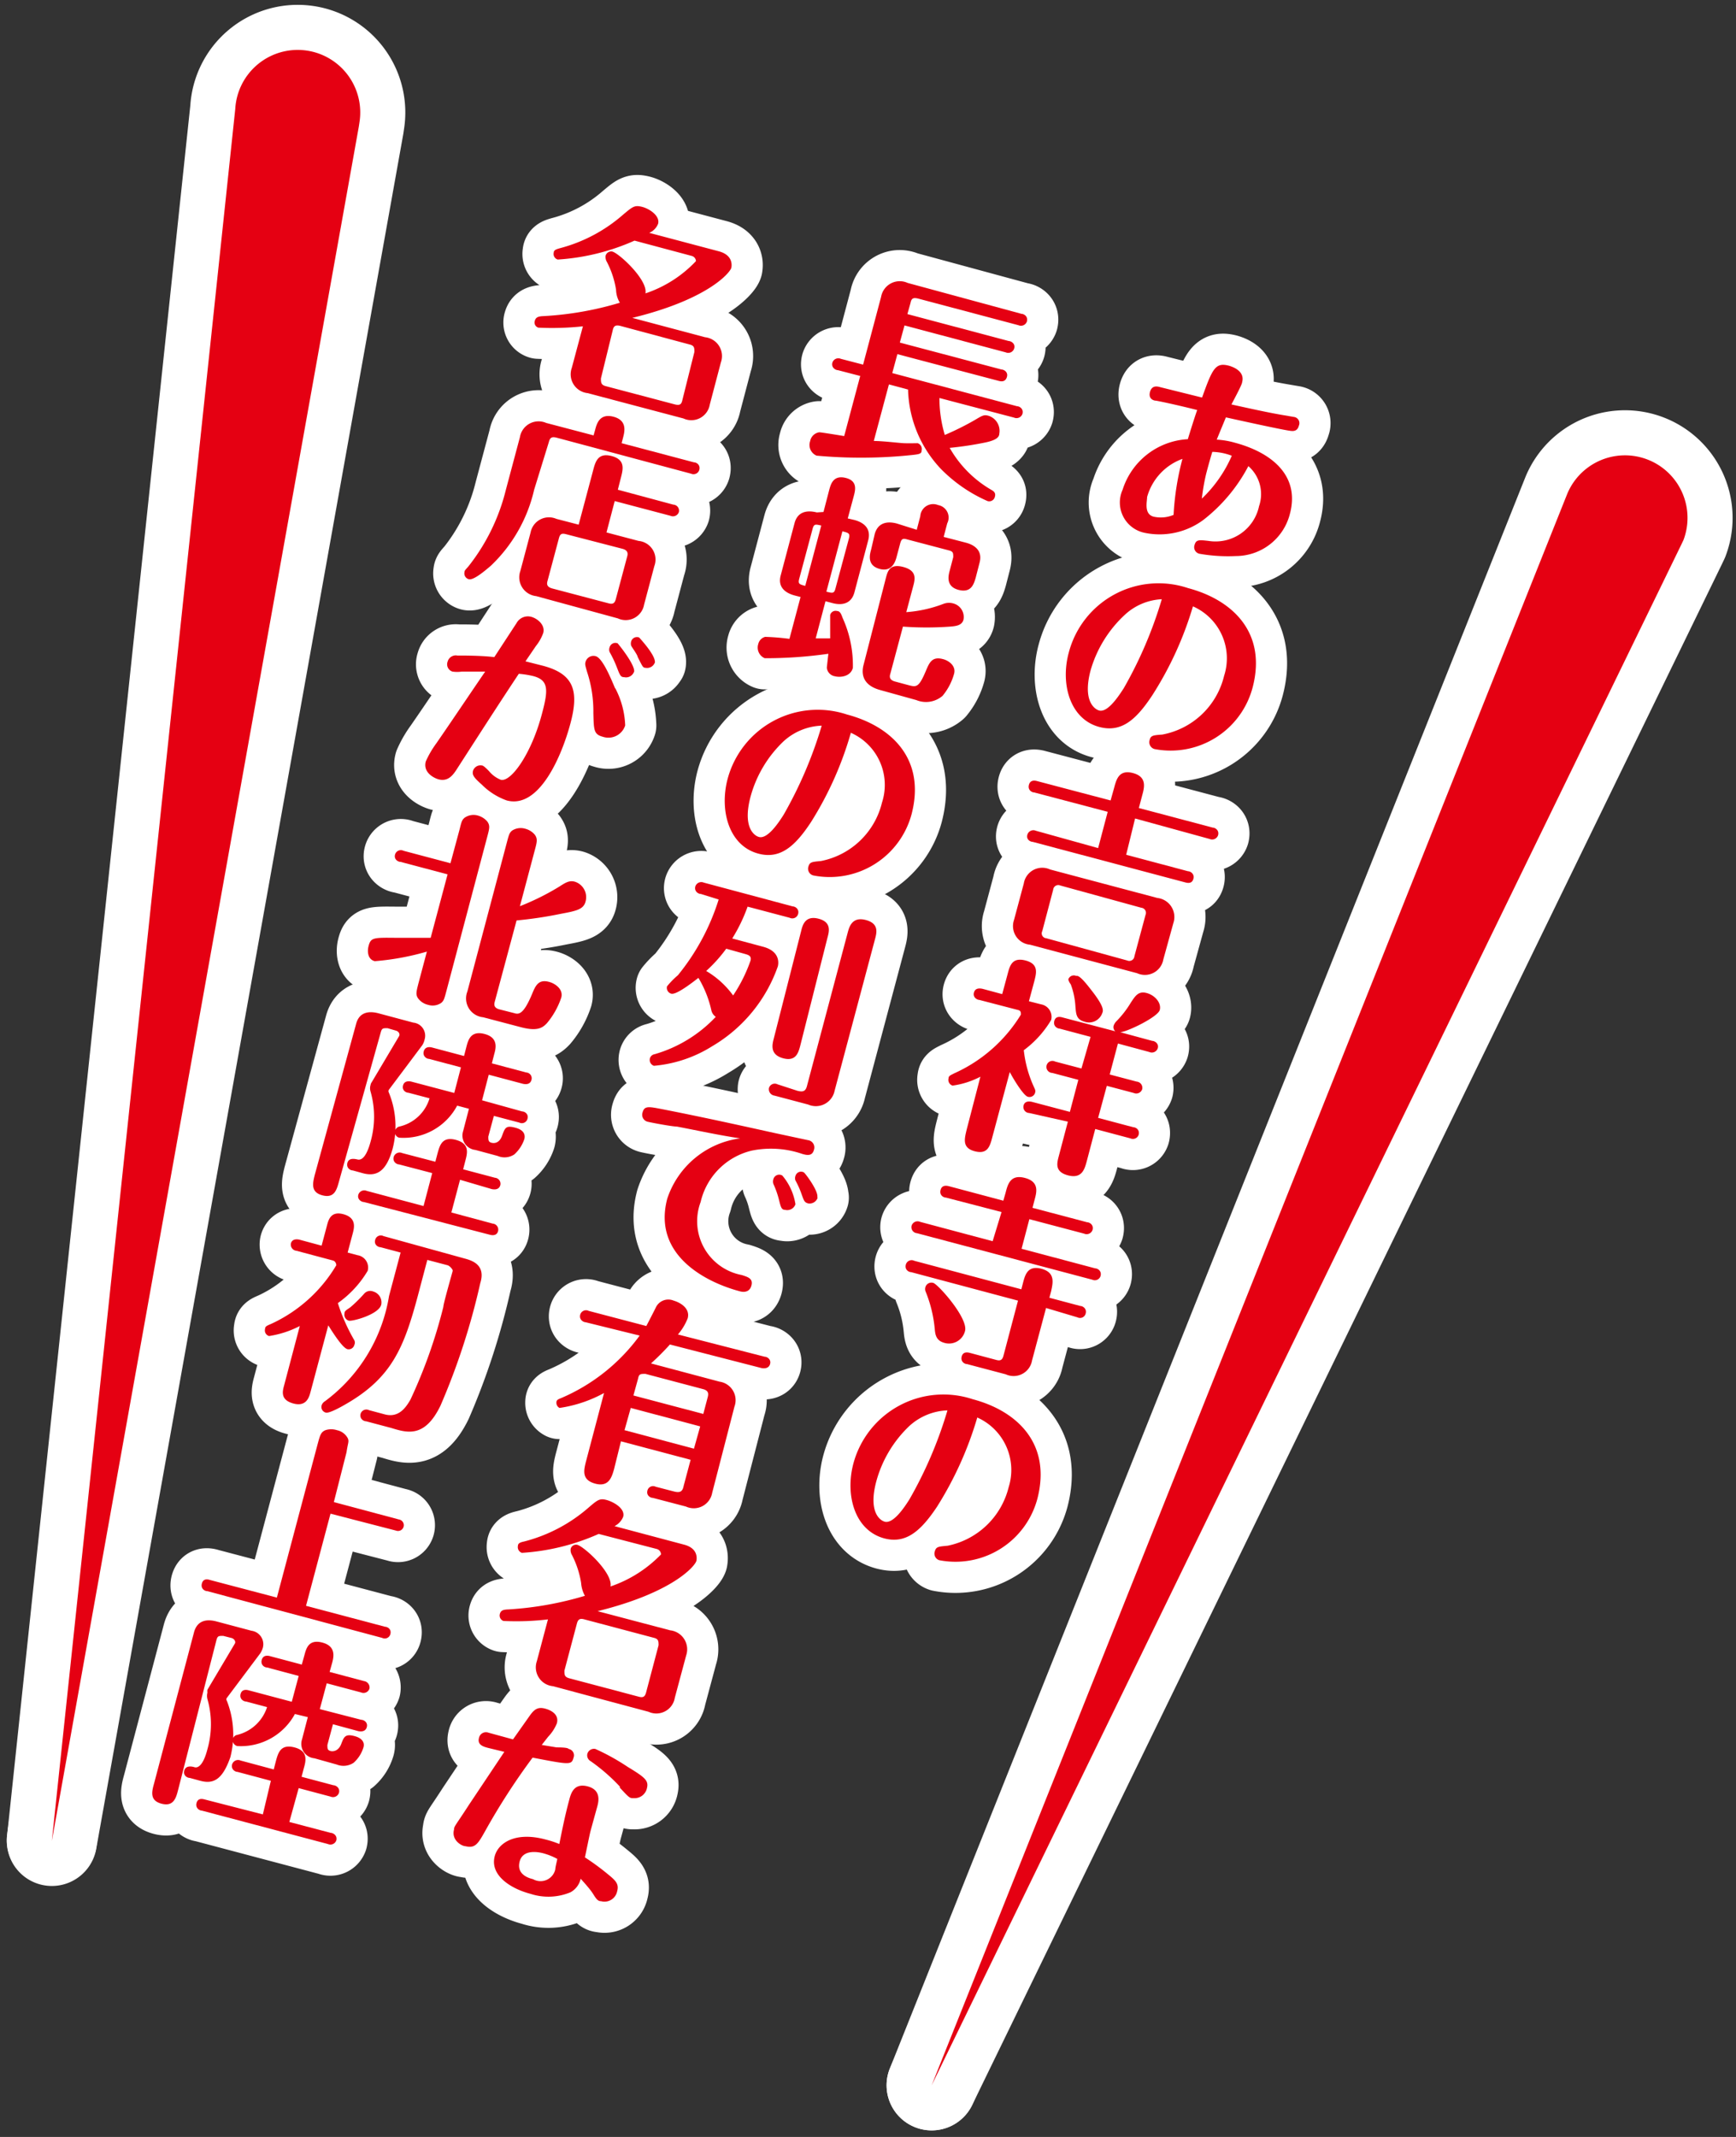
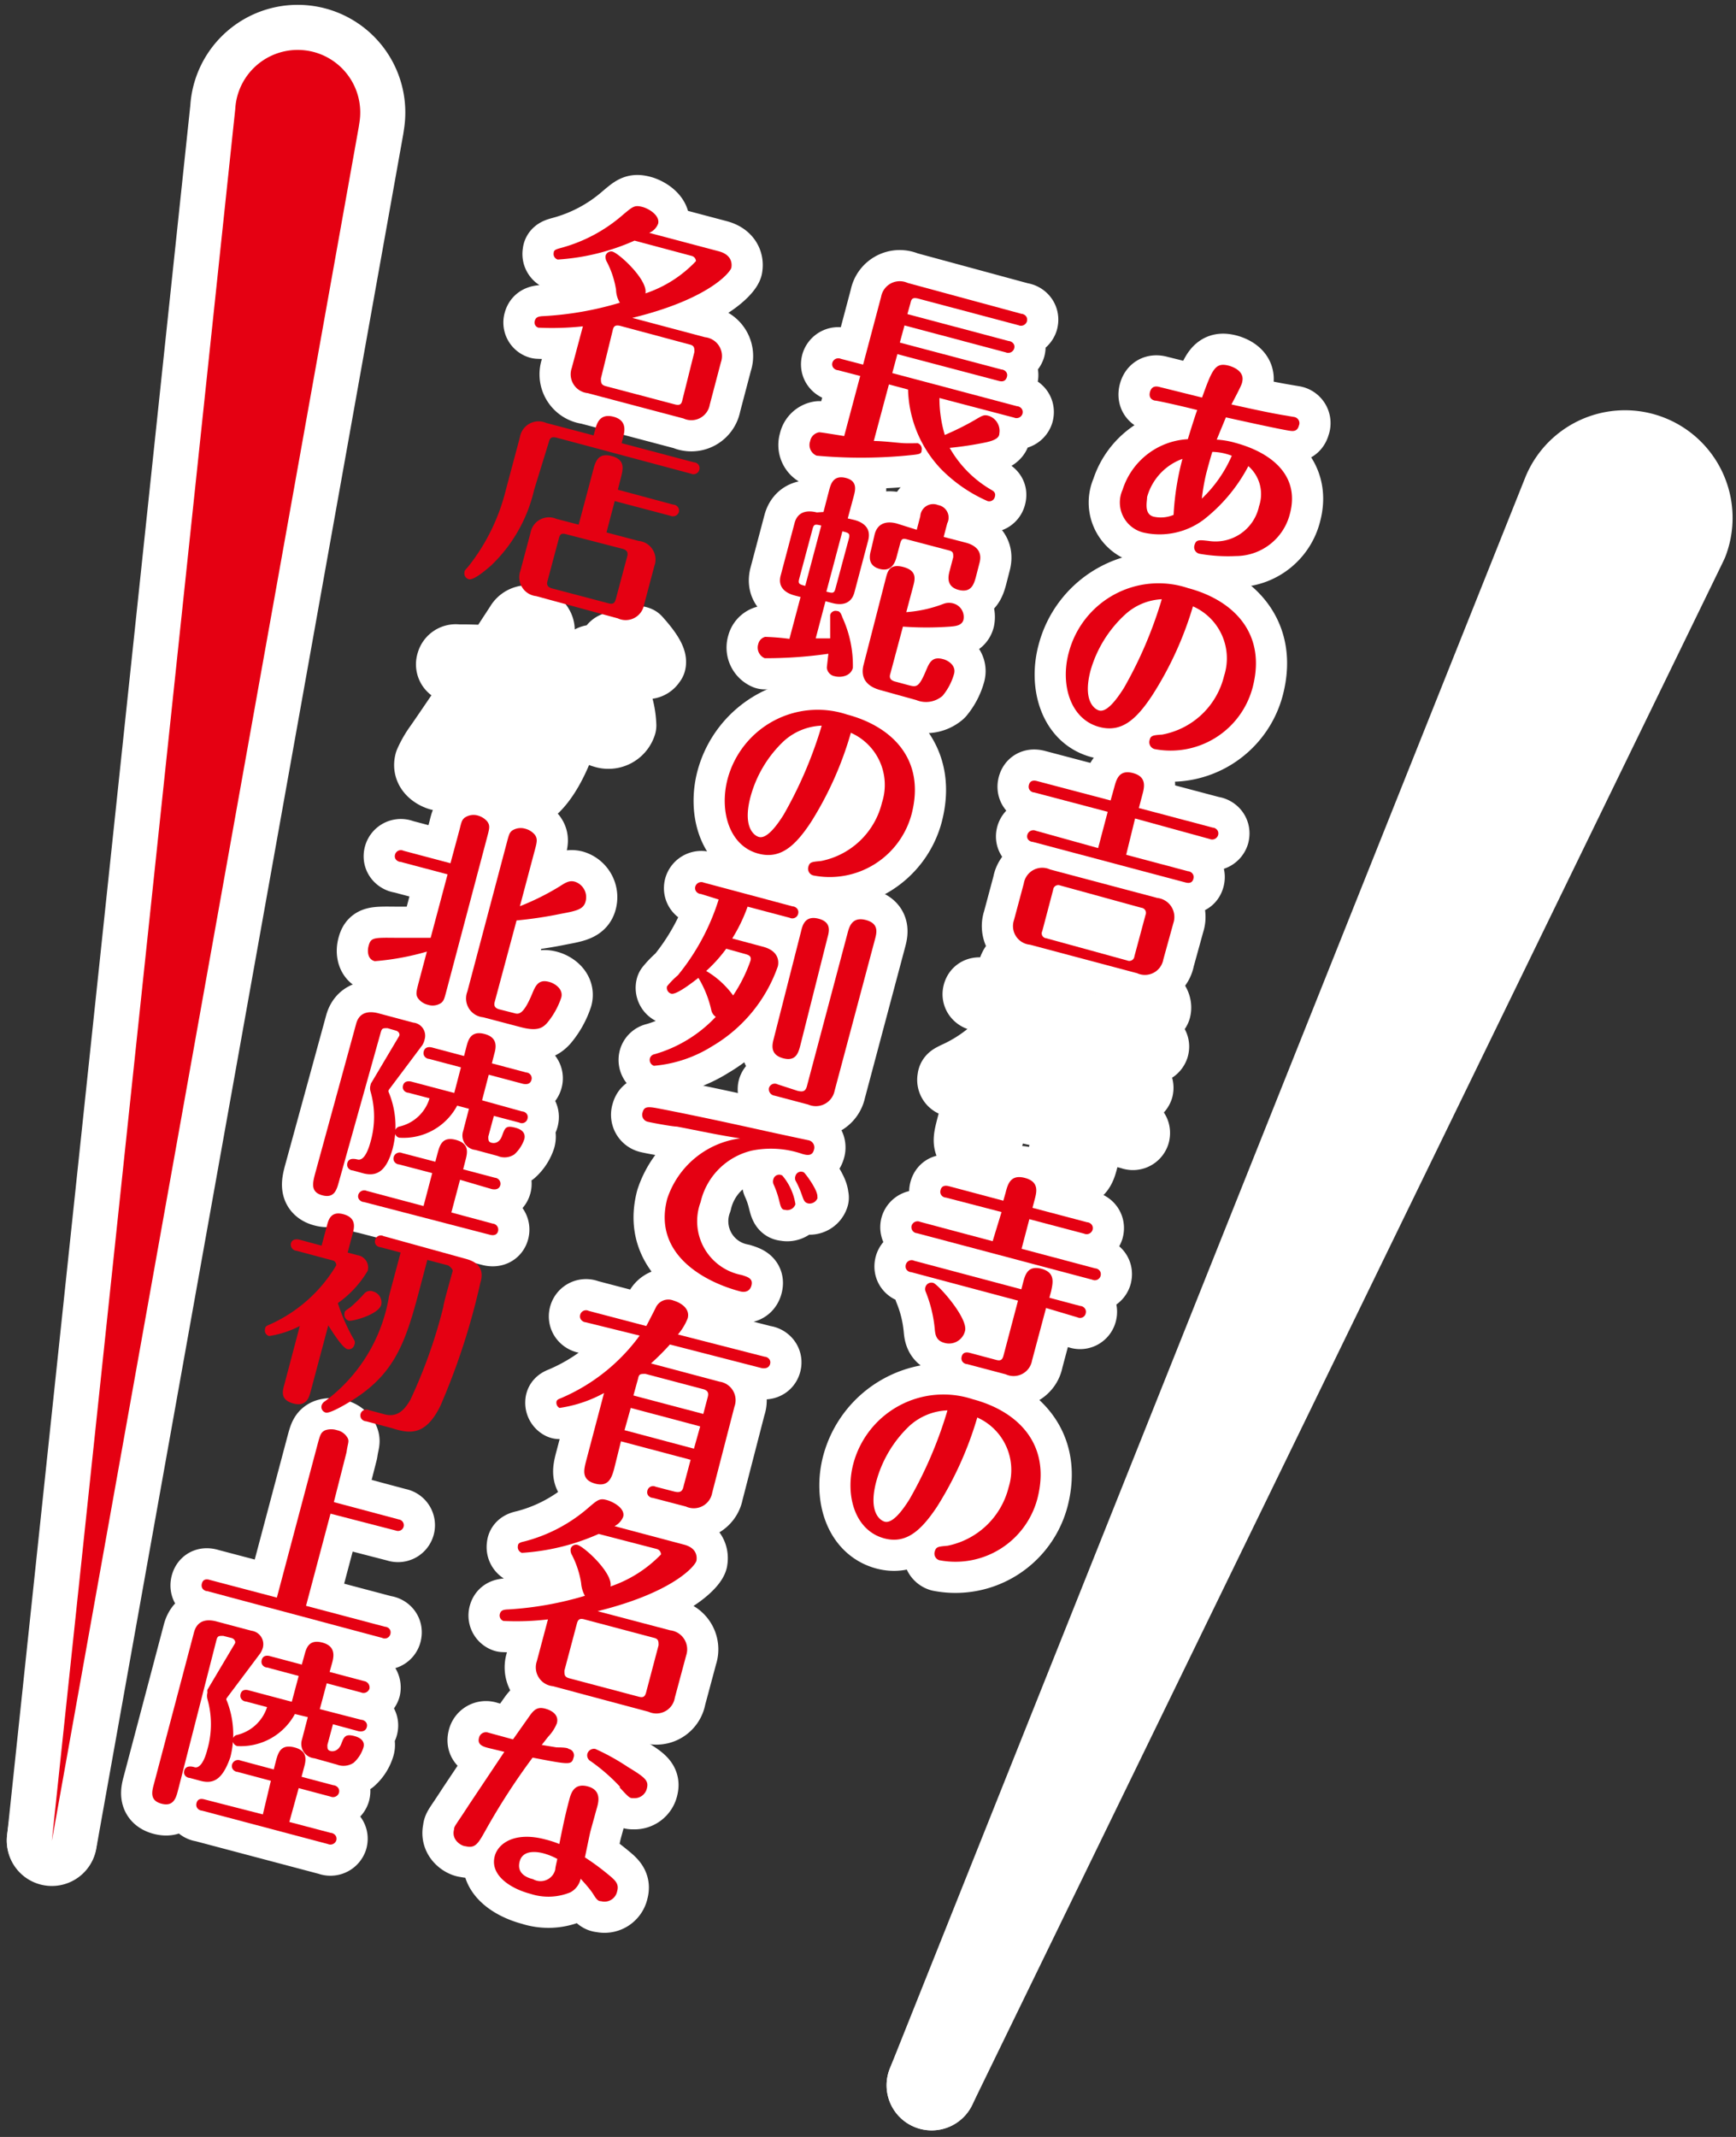
<svg xmlns="http://www.w3.org/2000/svg" id="レイヤー_1" data-name="レイヤー 1" viewBox="0 0 78 96">
  <rect x="0" y="0" width="78" height="96" fill="#333333" stroke="none" />
  <defs>
    <style>.cls-1,.cls-4{fill:none;stroke:#fff;stroke-linecap:round;stroke-linejoin:round;}.cls-1{stroke-width:2.8px;}.cls-2{fill:#e50012;}.cls-3{fill:#231815;}.cls-4{stroke-width:4.05px;}</style>
  </defs>
  <path class="cls-1" d="M51.94,18c-.12,0-.35-.09-.27-.39s.31-.26.45-.22l1.89.47c.47-1.31.6-1.59,1.21-1.43.21.06.72.26.59.74,0,.11-.39.82-.48,1,1,.22,1.68.37,2.33.48l.47.08a.28.28,0,0,1,.23.39c-.07.28-.28.25-.42.23-.42-.06-2.32-.48-2.86-.6-.1.25-.25.6-.41,1a3.79,3.79,0,0,1,.82.14c1.64.44,2.92,1.47,2.47,3.18a2.51,2.51,0,0,1-2.43,1.91,7.37,7.37,0,0,1-1.62-.1.3.3,0,0,1-.24-.39c.07-.25.19-.24.63-.19a2,2,0,0,0,2.27-1.56,1.67,1.67,0,0,0-.48-1.8,7.44,7.44,0,0,1-2,2.4,3.3,3.3,0,0,1-2.69.59A1.39,1.39,0,0,1,50.44,22a3.26,3.26,0,0,1,2.93-2.27c.1-.33.31-1,.42-1.31C53.28,18.29,52.43,18.09,51.94,18Zm1.2,2.61a2.55,2.55,0,0,0-1.6,1.72c0,.21-.15.76.29.88a1.47,1.47,0,0,0,.9-.08A12.24,12.24,0,0,1,53.14,20.57Zm2.22-.13a2.57,2.57,0,0,0-.89-.18c-.14.46-.26.92-.28,1A9.36,9.36,0,0,0,54,22.4,5.9,5.9,0,0,0,55.36,20.44Z" />
  <path class="cls-1" d="M51.77,31.24c-.72,1.09-1.38,1.68-2.37,1.42-1.33-.35-1.76-1.94-1.38-3.34a4.17,4.17,0,0,1,5.36-2.9c2,.53,3.55,2,2.9,4.47a3.81,3.81,0,0,1-4.41,2.76.32.32,0,0,1-.22-.39c.05-.22.15-.23.57-.26A3.52,3.52,0,0,0,55,30.36a2.55,2.55,0,0,0-1.4-3.12A15.55,15.55,0,0,1,51.77,31.24Zm-1.22-3.63A5.44,5.44,0,0,0,49,30.12c-.36,1.36.17,1.74.39,1.8.4.1.91-.71,1.1-1a18.79,18.79,0,0,0,1.71-4A2.62,2.62,0,0,0,50.55,27.61Z" />
  <path class="cls-1" d="M52.27,43.1a.84.84,0,0,1-1.18.62l-4.81-1.28a.84.84,0,0,1-.72-1.11L46,39.69a.84.84,0,0,1,1.18-.63L52,40.34a.86.86,0,0,1,.72,1.13Zm-2.93-5,.43-1.63-3.3-.87c-.11,0-.3-.11-.24-.34s.26-.2.37-.17l3.3.87.16-.57c.1-.38.22-.83.85-.66s.51.64.41,1l-.15.57,3.32.88c.1,0,.3.11.24.34a.28.28,0,0,1-.38.17L51,36.77,50.6,38.4l2.78.74c.1,0,.3.11.24.34s-.26.19-.37.16L46.4,37.82c-.1,0-.3-.1-.24-.32a.28.28,0,0,1,.38-.18Zm2.13,3a.23.23,0,0,0-.19-.32l-3.64-1a.23.23,0,0,0-.32.19l-.49,1.86a.22.22,0,0,0,.18.32l3.64,1a.23.23,0,0,0,.32-.19Z" />
  <path class="cls-1" d="M44.05,48.37a3.84,3.84,0,0,1-1.25.4.27.27,0,0,1-.18-.33c0-.11.1-.14.25-.22a6.74,6.74,0,0,0,3-2.64c0-.1,0-.18-.14-.21L44,44.92c-.09,0-.3-.11-.24-.33s.27-.19.38-.17l.89.24.24-.89c.1-.38.2-.78.81-.62s.48.58.39.94l-.24.89.55.14a.57.57,0,0,1,.45.7A4.64,4.64,0,0,1,46,47.18a5.32,5.32,0,0,0,.45,1.64c.07.15.08.18.06.26a.26.26,0,0,1-.33.19c-.19-.05-.64-.78-.81-1.11l-.78,2.91c-.11.42-.21.8-.79.65s-.47-.55-.36-1ZM49,46.58l-1.39-.37c-.09,0-.3-.1-.24-.34s.28-.19.38-.16l2.36.62a.25.25,0,0,1-.07-.26.55.55,0,0,1,.1-.17,4.44,4.44,0,0,0,.67-.86c.2-.3.34-.53.71-.43s.67.44.59.76-1.5,1-1.78,1l1.44.39c.1,0,.31.11.25.33a.28.28,0,0,1-.38.17l-1.41-.38-.37,1.39,1.21.32a.28.28,0,0,1,.25.34.28.28,0,0,1-.38.17l-1.21-.32-.39,1.44,1.58.42c.11,0,.3.11.24.34a.27.27,0,0,1-.37.16l-1.58-.42-.39,1.48c-.09.32-.21.77-.84.6s-.48-.58-.39-.93l.39-1.48L46.24,50a.27.27,0,0,1-.25-.34c.06-.22.29-.18.38-.16l1.7.45.38-1.44-1.17-.31a.27.27,0,1,1,.13-.51l1.18.31Zm-.61-2.74c.16,0,.51.47.66.66.54.69.53.89.48,1a.63.63,0,0,1-.8.4c-.36-.1-.38-.31-.41-.68a3.38,3.38,0,0,0-.21-1A.6.6,0,0,1,48,44,.26.26,0,0,1,48.35,43.84Z" />
  <path class="cls-1" d="M40.94,57.15c-.11,0-.3-.11-.24-.34a.27.27,0,0,1,.38-.17l4.81,1.28.08-.31c.09-.34.21-.78.83-.61s.51.62.43,1l-.08.3,1.39.37c.11,0,.3.12.24.34a.26.26,0,0,1-.37.17L47,58.76l-.63,2.36a.84.84,0,0,1-1.18.62l-1.74-.46c-.11,0-.3-.11-.24-.34s.27-.19.38-.16l1.16.31c.21.06.29,0,.34-.2l.65-2.46Zm3.66-1.39L45,54.45,42.5,53.8c-.11,0-.3-.11-.24-.34s.26-.2.38-.17l2.44.65.1-.35c.1-.39.22-.85.88-.67s.51.66.42,1l-.09.34,2.46.65c.1,0,.3.11.24.34a.28.28,0,0,1-.38.17l-2.46-.65L45.9,56.1l3.31.88c.1,0,.3.11.24.34a.27.27,0,0,1-.37.17L41.2,55.4a.27.27,0,0,1-.24-.34.28.28,0,0,1,.38-.17Zm-2.19,4.56c-.35-.1-.39-.37-.41-.61A5.92,5.92,0,0,0,41.58,58a.31.31,0,0,1,0-.18.28.28,0,0,1,.34-.19c.17,0,1.59,1.57,1.44,2.16A.74.74,0,0,1,42.41,60.32Z" />
  <path class="cls-1" d="M42.1,67.69c-.72,1.08-1.39,1.68-2.37,1.42-1.33-.36-1.76-1.94-1.39-3.35a4.19,4.19,0,0,1,5.37-2.9c2,.53,3.54,2,2.9,4.47a3.81,3.81,0,0,1-4.41,2.76A.31.31,0,0,1,42,69.7c.06-.22.16-.22.58-.26a3.55,3.55,0,0,0,2.74-2.63,2.58,2.58,0,0,0-1.41-3.13A15.86,15.86,0,0,1,42.1,67.69Zm-1.23-3.64a5.37,5.37,0,0,0-1.5,2.51c-.36,1.36.16,1.74.38,1.8.4.11.92-.7,1.11-1a18.64,18.64,0,0,0,1.71-4A2.68,2.68,0,0,0,40.87,64.05Z" />
  <path class="cls-1" d="M42.21,17.88a5.78,5.78,0,0,0,.24,1.66,12.48,12.48,0,0,0,1.33-.66c.37-.22.43-.26.64-.2a.71.71,0,0,1,.48.8c0,.18-.19.3-.59.39a15.24,15.24,0,0,1-1.64.25A5.08,5.08,0,0,0,44.53,22c.17.09.21.18.17.32a.26.26,0,0,1-.33.19,6.71,6.71,0,0,1-2.11-1.46A5.39,5.39,0,0,1,40.8,17.5l-.86-.23-.68,2.54c.39,0,1.13.09,1.35.1s.57,0,.62,0a.27.27,0,0,1,.18.32c0,.18-.11.18-.72.24a22,22,0,0,1-4,0,.52.52,0,0,1-.29-.65.49.49,0,0,1,.41-.4c.09,0,1,.15,1.12.17l.72-2.7-1-.26c-.1,0-.31-.11-.25-.34a.28.28,0,0,1,.38-.17l1,.26.81-3.05a.85.85,0,0,1,1.19-.62L45.9,14.1c.1,0,.3.11.24.34a.28.28,0,0,1-.38.17l-4.52-1.2c-.22-.05-.29,0-.33.2l-.14.5,4.55,1.21c.1,0,.31.11.25.33a.28.28,0,0,1-.38.18l-4.55-1.21-.21.77L45,16.6c.1,0,.31.11.24.34s-.26.2-.37.17l-4.55-1.2-.23.85,5.61,1.49c.1,0,.3.11.24.34a.28.28,0,0,1-.38.17Z" />
  <path class="cls-1" d="M37,23l.26-1c.07-.25.18-.67.74-.53s.42.58.36.82l-.27,1,.3.07c.41.11.76.37.62.91l-.62,2.34c-.13.49-.52.61-1,.48l-.3-.08-.44,1.67.65,0c0-.16,0-1,0-1.05a.25.25,0,0,1,.31-.18c.14,0,.19.15.25.31A5.14,5.14,0,0,1,38.32,30c-.09.38-.54.45-.81.38a.43.43,0,0,1-.36-.39s.06-.55.07-.62a19.87,19.87,0,0,1-2.86.2.52.52,0,0,1-.29-.64.43.43,0,0,1,.31-.32,10.87,10.87,0,0,1,1.09.09l.5-1.88-.27-.07c-.41-.11-.77-.37-.62-.91l.62-2.34c.13-.49.52-.6,1-.48ZM35.91,26c-.06.23,0,.25.27.32l.72-2.71c-.26-.06-.33-.08-.39.15Zm2.23-1.8c.06-.24,0-.26-.29-.33l-.72,2.71c.28.07.35.09.41-.15ZM40,30.28c-.05.16,0,.27.19.33l.63.17c.35.09.46.12.78-.64.16-.38.28-.66.77-.53.24.06.59.29.5.65a2.66,2.66,0,0,1-.52,1,1.14,1.14,0,0,1-1.18.19L39.55,31c-.7-.19-.88-.63-.75-1.13l1-3.89c.08-.31.17-.67.78-.51s.54.52.46.83l-.32,1.2a5.83,5.83,0,0,0,1.69-.38.72.72,0,0,1,.46,0,.63.63,0,0,1,.42.72c-.07.27-.37.29-.6.31a14.71,14.71,0,0,1-2.12,0Zm1.19-6.48.16-.61a.58.58,0,0,1,.8-.5.57.57,0,0,1,.41.82l-.16.61,1,.26c.41.11.76.37.61.91l-.17.66c-.08.27-.19.7-.77.55s-.46-.64-.4-.86l.16-.61c0-.18,0-.25-.18-.3l-1.9-.5c-.2-.06-.25,0-.3.17l-.16.6c-.05.19-.19.71-.76.56s-.46-.62-.39-.87L39.3,24c.13-.49.52-.61,1-.48Z" />
  <path class="cls-1" d="M36.44,36.93c-.71,1.08-1.38,1.68-2.36,1.42C32.75,38,32.32,36.41,32.69,35a4.19,4.19,0,0,1,5.37-2.9c2,.53,3.54,2,2.9,4.47a3.81,3.81,0,0,1-4.41,2.76.31.31,0,0,1-.23-.39c.06-.22.16-.22.57-.26a3.52,3.52,0,0,0,2.74-2.63,2.56,2.56,0,0,0-1.4-3.13A15.47,15.47,0,0,1,36.44,36.93Zm-1.22-3.64a5.37,5.37,0,0,0-1.5,2.51c-.36,1.36.16,1.74.38,1.8.4.11.92-.7,1.11-1a18.85,18.85,0,0,0,1.71-4A2.68,2.68,0,0,0,35.22,33.29Z" />
  <path class="cls-1" d="M31.49,40.16c-.12,0-.3-.12-.25-.33a.28.28,0,0,1,.38-.18l4,1.07c.11,0,.3.12.24.34a.27.27,0,0,1-.38.17l-1.89-.5a7.31,7.31,0,0,1-.69,1.43l1.38.37c.84.22.68.83.67.88A6.74,6.74,0,0,1,32,47a5.86,5.86,0,0,1-2.62.88.28.28,0,0,1-.18-.33.26.26,0,0,1,.21-.19,6.09,6.09,0,0,0,2.75-1.68.48.48,0,0,1-.2-.3,4.87,4.87,0,0,0-.58-1.45c-.32.25-1,.77-1.22.71a.27.27,0,0,1-.19-.33,3.83,3.83,0,0,1,.49-.5,10.18,10.18,0,0,0,1.83-3.4Zm1.14,2.46a6.61,6.61,0,0,1-.9,1,4,4,0,0,1,1.21,1.1,6.89,6.89,0,0,0,.78-1.56c.06-.22-.1-.26-.23-.3ZM35.82,49c.3.08.39,0,.45-.26l1.82-6.85c.07-.26.2-.72.81-.56s.49.58.41.88L37.5,49a.86.86,0,0,1-1.19.62l-1.51-.4a.29.29,0,0,1-.25-.34.27.27,0,0,1,.38-.17Zm.13-2c-.08.29-.19.7-.77.54s-.49-.59-.42-.86L36,41.81c.06-.25.18-.69.77-.54s.49.56.41.85Z" />
  <path class="cls-1" d="M30.41,50.61c-.21,0-1.17-.18-1.32-.22a.32.32,0,0,1-.22-.41c.08-.31.27-.27.89-.15,2,.39,4.09.86,5,1.06l1.54.33a.33.33,0,0,1,.27.44c-.08.3-.34.23-.52.18a4.32,4.32,0,0,0-2.27-.15A3.09,3.09,0,0,0,31.48,54a2.46,2.46,0,0,0,1.85,3.28c.28.09.52.16.43.48s-.38.29-.52.25c-1.51-.4-3.93-1.62-3.26-4.16a4,4,0,0,1,3.28-2.71C32.31,51,31.36,50.79,30.41,50.61Zm5.33,3.49a.39.39,0,0,1-.47.25c-.16,0-.19-.13-.27-.45a4,4,0,0,0-.25-.71.34.34,0,0,1,0-.22.27.27,0,0,1,.4-.16A2.61,2.61,0,0,1,35.74,54.1Zm1-.3a.38.38,0,0,1-.44.26c-.16-.05-.18-.12-.29-.43a3.94,3.94,0,0,0-.27-.6.29.29,0,0,1,0-.2.26.26,0,0,1,.38-.16C36.19,52.72,36.8,53.53,36.72,53.8Z" />
  <path class="cls-1" d="M26.31,59.4c-.09,0-.3-.11-.24-.34a.27.27,0,0,1,.38-.17l2.59.68s.39-.75.43-.84a.62.62,0,0,1,.8-.3c.25.07.75.32.63.79a2.53,2.53,0,0,1-.44.73l3.9,1c.11,0,.3.12.24.33s-.28.2-.38.18L30.1,60.4a11.36,11.36,0,0,1-.85.85l3.08.82A.84.84,0,0,1,33,63.19l-1,3.87a.84.84,0,0,1-1.18.62l-1.49-.39c-.1,0-.3-.1-.24-.33a.26.26,0,0,1,.37-.17l.81.21c.3.08.4,0,.45-.26l.31-1.16-3.13-.83L27.59,66c-.1.35-.23.82-.85.65s-.51-.6-.41-1l.81-3.07a5.93,5.93,0,0,1-2,.67A.26.26,0,0,1,25,63c0-.12.11-.15.23-.2A8.49,8.49,0,0,0,28.74,60Zm4.87,5.68.28-1-3.12-.83-.28,1Zm.42-1.56.2-.76c.05-.19,0-.29-.19-.35L29,61.72c-.22,0-.29,0-.33.21l-.21.76Z" />
  <path class="cls-1" d="M26.9,68.91a10,10,0,0,1-3.45.85.27.27,0,0,1-.18-.31c0-.14.15-.17.28-.2a7.08,7.08,0,0,0,2.88-1.51c.43-.37.52-.44.84-.35s.83.39.73.75a.81.81,0,0,1-.39.42l3.12.83c.7.18.56.71.56.73-.07.25-1.08,1.43-4.44,2.26l3.26.86a.86.86,0,0,1,.72,1.13l-.51,1.9a.84.84,0,0,1-1.18.63l-4.3-1.15a.85.85,0,0,1-.72-1.12l.5-1.88a12.08,12.08,0,0,1-2,.07.26.26,0,0,1-.16-.32c.05-.18.19-.19.41-.2a15.07,15.07,0,0,0,3.41-.61,1.41,1.41,0,0,1-.17-.58,4.18,4.18,0,0,0-.41-1.25.43.43,0,0,1-.06-.28.25.25,0,0,1,.3-.18c.31.08,1.61,1.27,1.49,1.87a5.7,5.7,0,0,0,2.27-1.44s0-.18-.18-.24Zm2.69,5c0-.17,0-.28-.2-.33l-3.13-.83c-.21-.06-.29,0-.34.19l-.56,2.11c0,.18,0,.28.2.34l3.13.83c.21.06.29,0,.34-.19Z" />
  <path class="cls-1" d="M23.82,77.05c.19-.26.35-.38.68-.29s.62.3.52.66a1.89,1.89,0,0,1-.39.6l-.29.37.67.11c.13,0,.5,0,.54.07a.29.29,0,0,1,.22.39c-.09.34-.17.32-1.84,0a30,30,0,0,0-2.11,3.26c-.33.59-.46.83-.9.72-.17,0-.65-.27-.52-.75,0-.15.07-.18.67-1.11l1.59-2.38-.7-.17c-.24-.06-.52-.14-.44-.45a.32.32,0,0,1,.43-.24l1.1.3Zm1.75,3.83c.08-.31.21-.79.83-.63s.5.68.43.93-.26.94-.3,1.09-.21,1-.25,1.17a11,11,0,0,1,1.06.78c.32.26.48.42.39.74a.58.58,0,0,1-.72.45c-.16,0-.23-.12-.37-.34s-.4-.5-.55-.67a.92.92,0,0,1-.46.61,2.59,2.59,0,0,1-1.79.07c-.92-.24-1.84-.85-1.61-1.7.16-.59.93-1.11,2.29-.74a4.32,4.32,0,0,1,.61.2C25.27,82.15,25.38,81.59,25.57,80.88Zm-1.15,2.38c-.22-.06-.92-.2-1.07.36s.35.74.6.8a.68.68,0,0,0,1-.44c0-.09.07-.36.09-.47A2.88,2.88,0,0,0,24.42,83.26Zm3.43-3a8.31,8.31,0,0,0-1.31-1.14.3.3,0,0,1-.15-.33.31.31,0,0,1,.36-.22,10,10,0,0,1,1.46.81c.76.46.94.61.86.94a.57.57,0,0,1-.61.46C28.29,80.79,28.25,80.74,27.85,80.31Z" />
  <path class="cls-1" d="M28.51,10.81a10,10,0,0,1-3.45.85.26.26,0,0,1-.18-.31c0-.13.15-.16.28-.2A7,7,0,0,0,28,9.64c.43-.36.51-.43.84-.35s.82.4.73.76a.73.73,0,0,1-.4.41l3.13.83c.7.19.56.72.56.74-.07.24-1.08,1.43-4.45,2.25l3.27.87a.85.85,0,0,1,.71,1.13l-.5,1.9a.84.84,0,0,1-1.18.62l-4.31-1.14a.85.85,0,0,1-.71-1.13l.5-1.87a12.89,12.89,0,0,1-2,.06.24.24,0,0,1-.16-.31c.05-.18.19-.2.41-.21a14.63,14.63,0,0,0,3.41-.6,1.19,1.19,0,0,1-.17-.58,4.08,4.08,0,0,0-.41-1.25.43.43,0,0,1-.06-.28.26.26,0,0,1,.3-.19c.31.08,1.61,1.28,1.49,1.88a5.52,5.52,0,0,0,2.27-1.45s0-.17-.18-.23Zm2.69,5c0-.17,0-.28-.2-.33l-3.13-.84c-.21-.05-.3,0-.34.2L27,17c0,.17,0,.28.19.34l3.14.83c.21.05.29,0,.33-.2Z" />
-   <path class="cls-1" d="M26.74,19.31c.07-.27.2-.75.82-.59s.51.65.44.92l-.07.27,3.25.86c.11,0,.3.11.24.34a.27.27,0,0,1-.37.17L25,19.66c-.21-.05-.29,0-.34.2L24,22a6.81,6.81,0,0,1-1.94,3.41c-.29.25-.79.67-1,.61a.27.27,0,0,1-.19-.32c0-.07.05-.11.18-.26A9,9,0,0,0,22.73,22l.63-2.36A.85.85,0,0,1,24.54,19l2.13.56ZM26,23.57l.65-2.44c.1-.38.21-.81.84-.64s.5.61.4,1l-.13.51,2.49.67a.27.27,0,0,1,.25.34.28.28,0,0,1-.38.16l-2.5-.66-.37,1.41,1.44.38a.84.84,0,0,1,.71,1.13l-.46,1.73a.84.84,0,0,1-1.18.62l-3.67-1a.85.85,0,0,1-.71-1.13l.46-1.73A.84.84,0,0,1,25,23.31ZM28.18,25c.05-.17,0-.28-.19-.34L25.44,24c-.22-.06-.28,0-.33.19L24.6,26.1c-.05.17,0,.27.19.33l2.54.67c.21.06.29,0,.34-.19Z" />
  <path class="cls-1" d="M24.4,29.91c1.39.37,1.62,1.13,1.23,2.59s-1.4,3.85-2.86,3.46a3,3,0,0,1-1.12-.71c-.35-.31-.44-.43-.4-.61a.35.35,0,0,1,.41-.25c.07,0,.25.19.31.25a1.31,1.31,0,0,0,.53.39c.45.12,1.38-1.15,1.86-3,.28-1.05.29-1.48-.41-1.66a4.28,4.28,0,0,0-.64-.1c-.93,1.4-1.84,2.82-2.75,4.23-.19.3-.41.63-.86.51-.21-.06-.7-.31-.57-.8a4.31,4.31,0,0,1,.47-.81c.61-.88,1.36-2,2.2-3.23l-1.05,0a1.44,1.44,0,0,1-.42,0,.34.34,0,0,1-.22-.44.38.38,0,0,1,.44-.28c.34,0,1.07,0,1.66.07l1-1.53a.58.58,0,0,1,.66-.28c.29.08.63.37.54.72a2,2,0,0,1-.33.59l-.47.69Zm3.24,1a3.88,3.88,0,0,1,.45,1.68.79.79,0,0,1-1,.51c-.41-.11-.41-.29-.43-1.07a5.64,5.64,0,0,0-.28-1.84c-.09-.31-.1-.35-.07-.46a.37.37,0,0,1,.46-.25C27.07,29.57,27.43,30.43,27.64,30.93Zm.85-.74a.38.38,0,0,1-.45.25c-.16,0-.19-.1-.32-.43a5.2,5.2,0,0,0-.33-.7.29.29,0,0,1,0-.21.27.27,0,0,1,.36-.18C27.84,29,28.56,29.9,28.49,30.19Zm.93-.4A.37.37,0,0,1,29,30c-.12,0-.14-.08-.35-.49,0-.08-.25-.42-.29-.5a.33.33,0,0,1,0-.2.27.27,0,0,1,.36-.17C28.77,28.7,29.5,29.48,29.42,29.79Z" />
  <path class="cls-1" d="M20.11,39.28,18,38.72c-.11,0-.31-.11-.25-.33a.27.27,0,0,1,.38-.17l2.11.56.41-1.52c.09-.37.11-.42.22-.52a.7.7,0,0,1,.61-.1.87.87,0,0,1,.41.26c.14.19.1.32,0,.7l-1.83,6.91c-.1.38-.12.44-.23.54a.68.68,0,0,1-.6.09.77.77,0,0,1-.43-.27c-.13-.17-.1-.3,0-.69l.38-1.43a11.67,11.67,0,0,1-2.34.43c-.33-.08-.34-.46-.28-.68.1-.38.21-.38,1.21-.37.52,0,1.16,0,1.58,0ZM22.23,45c-.05.18,0,.28.19.34l.67.17c.2.06.41.11.81-.84.16-.39.29-.69.77-.56.24.06.65.31.55.7a3.52,3.52,0,0,1-.65,1.16c-.19.2-.42.37-1.15.18l-1.71-.45A.85.85,0,0,1,21,44.54l1.77-6.68c.1-.38.12-.44.23-.54a.71.71,0,0,1,.6-.09.83.83,0,0,1,.43.27c.13.18.1.32,0,.69l-.67,2.52a11.27,11.27,0,0,0,1.77-.88c.28-.18.45-.29.7-.22a.73.73,0,0,1,.48.89c-.09.35-.4.42-1.1.55a18.23,18.23,0,0,1-2,.3Z" />
  <path class="cls-1" d="M15.23,53.08c-.1.36-.2.76-.74.62s-.44-.54-.35-.91L16,46c.14-.54.58-.59,1-.48l1.57.42a.59.59,0,0,1,.51.75.78.78,0,0,1-.11.27l-1.5,2a.12.12,0,0,0,0,.12,4,4,0,0,1,.17,2.53c-.28,1-.7,1.26-1.32,1.1l-.47-.13c-.12,0-.3-.12-.24-.34s.29-.19.46-.15.39-.1.58-.8a4.1,4.1,0,0,0,0-2.25.5.5,0,0,1,0-.3.26.26,0,0,1,.05-.12l1.23-2.07c.05-.08,0-.21-.14-.25l-.38-.11c-.2,0-.25,0-.3.18Zm3.8,1.1.39-1.48-1.49-.39c-.1,0-.3-.11-.24-.34a.28.28,0,0,1,.38-.17l1.49.39.1-.38c.1-.36.21-.77.83-.6s.51.59.42.93l-.1.39,1.43.38a.27.27,0,0,1,.24.33c-.06.22-.27.2-.38.18L20.67,53l-.39,1.47,1.86.5a.27.27,0,0,1,.24.33c-.05.22-.26.2-.37.17L16.35,54c-.1,0-.31-.11-.25-.33a.28.28,0,0,1,.38-.17Zm4.43-4.25c.11,0,.3.11.24.33a.26.26,0,0,1-.37.17l-1.14-.3-.25.93c0,.14,0,.23.12.27s.37.05.5-.31.17-.47.59-.36.45.34.41.51a1.61,1.61,0,0,1-.45.69.79.79,0,0,1-.75.07l-1-.27a.65.65,0,0,1-.55-.85l.26-1-.53-.14a2.73,2.73,0,0,1-2.6,1.44.25.25,0,0,1-.19-.3.26.26,0,0,1,.19-.2,1.84,1.84,0,0,0,1.36-1.27l-.95-.25c-.11,0-.3-.11-.24-.33s.28-.19.37-.17l1.93.51.3-1.15-1.43-.38c-.11,0-.3-.12-.24-.34s.27-.2.38-.17l1.43.38.11-.43c.08-.3.2-.72.81-.56s.52.61.44.89l-.11.43,1.54.41a.26.26,0,0,1,.24.33c-.06.23-.28.2-.38.18l-1.54-.41-.3,1.15Z" />
-   <path class="cls-1" d="M13.32,56.19a.28.28,0,0,1-.25-.33c.06-.22.29-.19.38-.17l1,.27.24-.9c.07-.27.18-.67.75-.51s.48.58.42.82l-.24.9.45.12a.56.56,0,0,1,.45.7,4.71,4.71,0,0,1-1.34,1.45,8.32,8.32,0,0,0,.74,1.67.24.24,0,0,1,0,.21.26.26,0,0,1-.31.19c-.22-.06-.64-.72-.86-1.07l-.8,3c-.06.22-.18.67-.77.51s-.49-.54-.41-.83l.7-2.65a4.45,4.45,0,0,1-1.38.45.26.26,0,0,1-.18-.32c0-.12.1-.15.26-.22a6.61,6.61,0,0,0,2.94-2.64s0-.16-.14-.21Zm5.46,2c-.63,2.36-1.18,3.71-3.26,4.9-.19.11-.72.41-.88.37a.26.26,0,0,1-.19-.32.33.33,0,0,1,.15-.19,7.35,7.35,0,0,0,2.88-4.73L18,56.27l-.9-.24c-.11,0-.31-.11-.24-.34a.26.26,0,0,1,.37-.16l3.62,1c.29.08,1,.25.73,1.11a30.76,30.76,0,0,1-1.79,5.51c-.7,1.44-1.47,1.23-2.21,1l-1.13-.3c-.11,0-.3-.11-.25-.33a.27.27,0,0,1,.38-.17l.71.19c.61.16.93-.28,1.15-.66a22.84,22.84,0,0,0,1.48-4.17c0-.15.41-1.56.42-1.62s-.13-.22-.23-.25l-.91-.24Zm-3.3.8c0-.1.09-.14.26-.26a6.28,6.28,0,0,0,.62-.61.36.36,0,0,1,.41-.1.51.51,0,0,1,.36.59c-.11.44-1.29.76-1.46.72A.28.28,0,0,1,15.48,59Z" />
  <path class="cls-1" d="M15,67.48l2.92.78a.26.26,0,1,1-.13.5L14.85,68l-1.1,4.14,3.55.94c.1,0,.3.1.24.33a.26.26,0,0,1-.37.17L9.31,71.48c-.11,0-.3-.11-.24-.34s.25-.2.37-.16l3,.79,1.83-6.89c.11-.4.14-.54.35-.63a.84.84,0,0,1,.52,0,.71.71,0,0,1,.49.37c.06.15,0,.2-.06.62Z" />
  <path class="cls-1" d="M8,80.42c-.09.35-.2.75-.74.61s-.44-.54-.34-.9l1.8-6.81c.15-.54.58-.59,1-.48l1.58.42a.61.61,0,0,1,.51.76.91.91,0,0,1-.12.26l-1.5,2a.1.1,0,0,0,0,.12,4.12,4.12,0,0,1,.16,2.54C10,79.94,9.6,80.16,9,80l-.48-.13c-.11,0-.3-.11-.24-.33s.3-.2.46-.15.4-.1.58-.81a4.1,4.1,0,0,0,0-2.25.56.56,0,0,1,0-.29.5.5,0,0,1,0-.13l1.23-2.07c.05-.07,0-.2-.13-.25l-.39-.1c-.2,0-.25,0-.3.17Zm3.81,1.09L12.17,80l-1.5-.4c-.1,0-.3-.11-.24-.34a.28.28,0,0,1,.38-.17l1.49.4.1-.39c.1-.36.21-.76.83-.6s.52.59.42.94l-.1.38,1.43.38c.1,0,.31.11.25.34a.28.28,0,0,1-.38.17l-1.43-.38L13,81.85l1.86.49c.1,0,.31.11.25.34a.28.28,0,0,1-.38.16l-5.66-1.5c-.1,0-.3-.11-.24-.34s.26-.19.37-.16Zm4.42-4.25c.11,0,.31.11.25.33s-.28.2-.38.18l-1.14-.31-.25.93c0,.15,0,.23.13.27s.37,0,.49-.31.17-.47.59-.36.46.35.41.51a1.52,1.52,0,0,1-.44.69.82.82,0,0,1-.76.08l-1-.28a.65.65,0,0,1-.56-.85l.26-1L13.25,77a2.76,2.76,0,0,1-2.59,1.44.27.27,0,0,1-.2-.31.24.24,0,0,1,.19-.19A1.88,1.88,0,0,0,12,76.69l-.94-.25c-.11,0-.31-.11-.25-.34s.28-.19.38-.16l1.92.51.31-1.16L12,74.91c-.12,0-.3-.12-.24-.34s.26-.2.37-.17l1.43.38.12-.43c.08-.3.19-.72.8-.56s.52.62.45.89l-.12.43,1.54.41a.29.29,0,0,1,.25.34.28.28,0,0,1-.38.17l-1.54-.41-.31,1.16Z" />
  <path class="cls-2" d="M51.94,18c-.12,0-.35-.09-.27-.39s.31-.26.45-.22l1.89.47c.47-1.31.6-1.59,1.21-1.43.21.06.72.26.59.74,0,.11-.39.82-.48,1,1,.22,1.68.37,2.33.48l.47.08a.28.28,0,0,1,.23.39c-.07.28-.28.25-.42.23-.42-.06-2.32-.48-2.86-.6-.1.25-.25.6-.41,1a3.79,3.79,0,0,1,.82.14c1.64.44,2.92,1.47,2.47,3.18a2.51,2.51,0,0,1-2.43,1.91,7.37,7.37,0,0,1-1.62-.1.3.3,0,0,1-.24-.39c.07-.25.19-.24.63-.19a2,2,0,0,0,2.27-1.56,1.67,1.67,0,0,0-.48-1.8,7.44,7.44,0,0,1-2,2.4,3.3,3.3,0,0,1-2.69.59A1.39,1.39,0,0,1,50.44,22a3.26,3.26,0,0,1,2.93-2.27c.1-.33.31-1,.42-1.31C53.28,18.29,52.43,18.09,51.94,18Zm1.2,2.61a2.55,2.55,0,0,0-1.6,1.72c0,.21-.15.76.29.88a1.47,1.47,0,0,0,.9-.08A12.24,12.24,0,0,1,53.14,20.57Zm2.22-.13a2.57,2.57,0,0,0-.89-.18c-.14.46-.26.92-.28,1A9.36,9.36,0,0,0,54,22.4,5.9,5.9,0,0,0,55.36,20.44Z" />
  <path class="cls-2" d="M51.77,31.24c-.72,1.09-1.38,1.68-2.37,1.42-1.33-.35-1.76-1.94-1.38-3.34a4.17,4.17,0,0,1,5.36-2.9c2,.53,3.55,2,2.9,4.47a3.81,3.81,0,0,1-4.41,2.76.32.32,0,0,1-.22-.39c.05-.22.15-.23.57-.26A3.52,3.52,0,0,0,55,30.36a2.55,2.55,0,0,0-1.4-3.12A15.55,15.55,0,0,1,51.77,31.24Zm-1.22-3.63A5.44,5.44,0,0,0,49,30.12c-.36,1.36.17,1.74.39,1.8.4.1.91-.71,1.1-1a18.79,18.79,0,0,0,1.71-4A2.62,2.62,0,0,0,50.55,27.61Z" />
  <path class="cls-2" d="M52.27,43.1a.84.84,0,0,1-1.18.62l-4.81-1.28a.84.84,0,0,1-.72-1.11L46,39.69a.84.84,0,0,1,1.18-.63L52,40.34a.86.86,0,0,1,.72,1.13Zm-2.93-5,.43-1.63-3.3-.87c-.11,0-.3-.11-.24-.34s.26-.2.37-.17l3.3.87.16-.57c.1-.38.22-.83.85-.66s.51.64.41,1l-.15.57,3.32.88c.1,0,.3.11.24.34a.28.28,0,0,1-.38.17L51,36.77,50.6,38.4l2.78.74c.1,0,.3.11.24.34s-.26.19-.37.16L46.4,37.82c-.1,0-.3-.1-.24-.32a.28.28,0,0,1,.38-.18Zm2.13,3a.23.23,0,0,0-.19-.32l-3.64-1a.23.23,0,0,0-.32.19l-.49,1.86a.22.22,0,0,0,.18.32l3.64,1a.23.23,0,0,0,.32-.19Z" />
-   <path class="cls-2" d="M44.05,48.37a3.84,3.84,0,0,1-1.25.4.27.27,0,0,1-.18-.33c0-.11.1-.14.25-.22a6.74,6.74,0,0,0,3-2.64c0-.1,0-.18-.14-.21L44,44.92c-.09,0-.3-.11-.24-.33s.27-.19.38-.17l.89.24.24-.89c.1-.38.2-.78.81-.62s.48.58.39.94l-.24.89.55.14a.57.57,0,0,1,.45.7A4.64,4.64,0,0,1,46,47.18a5.32,5.32,0,0,0,.45,1.64c.07.15.08.18.06.26a.26.26,0,0,1-.33.19c-.19-.05-.64-.78-.81-1.11l-.78,2.91c-.11.42-.21.8-.79.65s-.47-.55-.36-1ZM49,46.58l-1.39-.37c-.09,0-.3-.1-.24-.34s.28-.19.38-.16l2.36.62a.25.25,0,0,1-.07-.26.55.55,0,0,1,.1-.17,4.44,4.44,0,0,0,.67-.86c.2-.3.34-.53.71-.43s.67.44.59.76-1.5,1-1.78,1l1.44.39c.1,0,.31.11.25.33a.28.28,0,0,1-.38.17l-1.41-.38-.37,1.39,1.21.32a.28.28,0,0,1,.25.34.28.28,0,0,1-.38.17l-1.21-.32-.39,1.44,1.58.42c.11,0,.3.11.24.34a.27.27,0,0,1-.37.16l-1.58-.42-.39,1.48c-.09.32-.21.77-.84.6s-.48-.58-.39-.93l.39-1.48L46.24,50a.27.27,0,0,1-.25-.34c.06-.22.29-.18.38-.16l1.7.45.38-1.44-1.17-.31a.27.27,0,1,1,.13-.51l1.18.31Zm-.61-2.74c.16,0,.51.47.66.66.54.69.53.89.48,1a.63.63,0,0,1-.8.4c-.36-.1-.38-.31-.41-.68a3.38,3.38,0,0,0-.21-1A.6.6,0,0,1,48,44,.26.26,0,0,1,48.35,43.84Z" />
  <path class="cls-2" d="M40.94,57.15c-.11,0-.3-.11-.24-.34a.27.27,0,0,1,.38-.17l4.81,1.28.08-.31c.09-.34.21-.78.83-.61s.51.62.43,1l-.08.3,1.39.37c.11,0,.3.12.24.34a.26.26,0,0,1-.37.17L47,58.76l-.63,2.36a.84.84,0,0,1-1.18.62l-1.74-.46c-.11,0-.3-.11-.24-.34s.27-.19.38-.16l1.16.31c.21.06.29,0,.34-.2l.65-2.46Zm3.66-1.39L45,54.45,42.5,53.8c-.11,0-.3-.11-.24-.34s.26-.2.38-.17l2.44.65.1-.35c.1-.39.22-.85.88-.67s.51.66.42,1l-.09.34,2.46.65c.1,0,.3.11.24.34a.28.28,0,0,1-.38.17l-2.46-.65L45.9,56.1l3.31.88c.1,0,.3.11.24.34a.27.27,0,0,1-.37.17L41.2,55.4a.27.27,0,0,1-.24-.34.28.28,0,0,1,.38-.17Zm-2.19,4.56c-.35-.1-.39-.37-.41-.61A5.92,5.92,0,0,0,41.58,58a.31.31,0,0,1,0-.18.28.28,0,0,1,.34-.19c.17,0,1.59,1.57,1.44,2.16A.74.74,0,0,1,42.41,60.32Z" />
  <path class="cls-2" d="M42.1,67.69c-.72,1.08-1.39,1.68-2.37,1.42-1.33-.36-1.76-1.94-1.39-3.35a4.19,4.19,0,0,1,5.37-2.9c2,.53,3.54,2,2.9,4.47a3.81,3.81,0,0,1-4.41,2.76A.31.31,0,0,1,42,69.7c.06-.22.16-.22.58-.26a3.55,3.55,0,0,0,2.74-2.63,2.58,2.58,0,0,0-1.41-3.13A15.86,15.86,0,0,1,42.1,67.69Zm-1.23-3.64a5.37,5.37,0,0,0-1.5,2.51c-.36,1.36.16,1.74.38,1.8.4.11.92-.7,1.11-1a18.64,18.64,0,0,0,1.71-4A2.68,2.68,0,0,0,40.87,64.05Z" />
  <path class="cls-2" d="M42.21,17.88a5.78,5.78,0,0,0,.24,1.66,12.48,12.48,0,0,0,1.33-.66c.37-.22.43-.26.64-.2a.71.71,0,0,1,.48.8c0,.18-.19.3-.59.39a15.24,15.24,0,0,1-1.64.25A5.08,5.08,0,0,0,44.53,22c.17.09.21.18.17.32a.26.26,0,0,1-.33.19,6.71,6.71,0,0,1-2.11-1.46A5.39,5.39,0,0,1,40.8,17.5l-.86-.23-.68,2.54c.39,0,1.13.09,1.35.1s.57,0,.62,0a.27.27,0,0,1,.18.32c0,.18-.11.18-.72.24a22,22,0,0,1-4,0,.52.52,0,0,1-.29-.65.49.49,0,0,1,.41-.4c.09,0,1,.15,1.12.17l.72-2.7-1-.26c-.1,0-.31-.11-.25-.34a.28.28,0,0,1,.38-.17l1,.26.81-3.05a.85.85,0,0,1,1.19-.62L45.9,14.1c.1,0,.3.11.24.34a.28.28,0,0,1-.38.17l-4.52-1.2c-.22-.05-.29,0-.33.2l-.14.5,4.55,1.21c.1,0,.31.11.25.33a.28.28,0,0,1-.38.18l-4.55-1.21-.21.77L45,16.6c.1,0,.31.11.24.34s-.26.2-.37.17l-4.55-1.2-.23.85,5.61,1.49c.1,0,.3.11.24.34a.28.28,0,0,1-.38.17Z" />
  <path class="cls-2" d="M37,23l.26-1c.07-.25.18-.67.74-.53s.42.58.36.82l-.27,1,.3.07c.41.11.76.37.62.91l-.62,2.34c-.13.49-.52.61-1,.48l-.3-.08-.44,1.67.65,0c0-.16,0-1,0-1.05a.25.25,0,0,1,.31-.18c.14,0,.19.15.25.31A5.14,5.14,0,0,1,38.32,30c-.09.38-.54.45-.81.38a.43.43,0,0,1-.36-.39s.06-.55.07-.62a19.87,19.87,0,0,1-2.86.2.52.52,0,0,1-.29-.64.43.43,0,0,1,.31-.32,10.87,10.87,0,0,1,1.09.09l.5-1.88-.27-.07c-.41-.11-.77-.37-.62-.91l.62-2.34c.13-.49.52-.6,1-.48ZM35.91,26c-.06.23,0,.25.27.32l.72-2.71c-.26-.06-.33-.08-.39.15Zm2.23-1.8c.06-.24,0-.26-.29-.33l-.72,2.71c.28.07.35.09.41-.15ZM40,30.28c-.05.16,0,.27.19.33l.63.17c.35.09.46.12.78-.64.16-.38.28-.66.77-.53.24.06.59.29.5.65a2.66,2.66,0,0,1-.52,1,1.14,1.14,0,0,1-1.18.19L39.55,31c-.7-.19-.88-.63-.75-1.13l1-3.89c.08-.31.17-.67.78-.51s.54.52.46.83l-.32,1.2a5.83,5.83,0,0,0,1.69-.38.72.72,0,0,1,.46,0,.63.63,0,0,1,.42.72c-.07.27-.37.29-.6.31a14.71,14.71,0,0,1-2.12,0Zm1.19-6.48.16-.61a.58.58,0,0,1,.8-.5.57.57,0,0,1,.41.82l-.16.61,1,.26c.41.11.76.37.61.91l-.17.66c-.08.27-.19.7-.77.55s-.46-.64-.4-.86l.16-.61c0-.18,0-.25-.18-.3l-1.9-.5c-.2-.06-.25,0-.3.17l-.16.6c-.05.19-.19.71-.76.56s-.46-.62-.39-.87L39.3,24c.13-.49.52-.61,1-.48Z" />
  <path class="cls-2" d="M36.44,36.93c-.71,1.08-1.38,1.68-2.36,1.42C32.75,38,32.32,36.41,32.69,35a4.19,4.19,0,0,1,5.37-2.9c2,.53,3.54,2,2.9,4.47a3.81,3.81,0,0,1-4.41,2.76.31.31,0,0,1-.23-.39c.06-.22.16-.22.57-.26a3.52,3.52,0,0,0,2.74-2.63,2.56,2.56,0,0,0-1.4-3.13A15.47,15.47,0,0,1,36.44,36.93Zm-1.22-3.64a5.37,5.37,0,0,0-1.5,2.51c-.36,1.36.16,1.74.38,1.8.4.11.92-.7,1.11-1a18.85,18.85,0,0,0,1.71-4A2.68,2.68,0,0,0,35.22,33.29Z" />
  <path class="cls-2" d="M31.49,40.16c-.12,0-.3-.12-.25-.33a.28.28,0,0,1,.38-.18l4,1.07c.11,0,.3.12.24.34a.27.27,0,0,1-.38.17l-1.89-.5a7.31,7.31,0,0,1-.69,1.43l1.38.37c.84.22.68.83.67.88A6.74,6.74,0,0,1,32,47a5.86,5.86,0,0,1-2.62.88.28.28,0,0,1-.18-.33.26.26,0,0,1,.21-.19,6.09,6.09,0,0,0,2.75-1.68.48.48,0,0,1-.2-.3,4.87,4.87,0,0,0-.58-1.45c-.32.25-1,.77-1.22.71a.27.27,0,0,1-.19-.33,3.83,3.83,0,0,1,.49-.5,10.18,10.18,0,0,0,1.83-3.4Zm1.14,2.46a6.61,6.61,0,0,1-.9,1,4,4,0,0,1,1.21,1.1,6.89,6.89,0,0,0,.78-1.56c.06-.22-.1-.26-.23-.3ZM35.82,49c.3.08.39,0,.45-.26l1.82-6.85c.07-.26.2-.72.81-.56s.49.58.41.88L37.5,49a.86.86,0,0,1-1.19.62l-1.51-.4a.29.29,0,0,1-.25-.34.27.27,0,0,1,.38-.17Zm.13-2c-.08.29-.19.7-.77.54s-.49-.59-.42-.86L36,41.81c.06-.25.18-.69.77-.54s.49.56.41.85Z" />
  <path class="cls-2" d="M30.41,50.61c-.21,0-1.17-.18-1.32-.22a.32.32,0,0,1-.22-.41c.08-.31.27-.27.89-.15,2,.39,4.09.86,5,1.06l1.54.33a.33.33,0,0,1,.27.44c-.08.3-.34.23-.52.18a4.32,4.32,0,0,0-2.27-.15A3.09,3.09,0,0,0,31.48,54a2.46,2.46,0,0,0,1.85,3.28c.28.09.52.16.43.48s-.38.29-.52.25c-1.51-.4-3.93-1.62-3.26-4.16a4,4,0,0,1,3.28-2.71C32.31,51,31.36,50.79,30.41,50.61Zm5.33,3.49a.39.39,0,0,1-.47.25c-.16,0-.19-.13-.27-.45a4,4,0,0,0-.25-.71.34.34,0,0,1,0-.22.27.27,0,0,1,.4-.16A2.61,2.61,0,0,1,35.74,54.1Zm1-.3a.38.38,0,0,1-.44.26c-.16-.05-.18-.12-.29-.43a3.94,3.94,0,0,0-.27-.6.29.29,0,0,1,0-.2.26.26,0,0,1,.38-.16C36.19,52.72,36.8,53.53,36.72,53.8Z" />
  <path class="cls-2" d="M26.31,59.4c-.09,0-.3-.11-.24-.34a.27.27,0,0,1,.38-.17l2.59.68s.39-.75.43-.84a.62.62,0,0,1,.8-.3c.25.07.75.32.63.79a2.53,2.53,0,0,1-.44.73l3.9,1c.11,0,.3.12.24.33s-.28.2-.38.18L30.1,60.4a11.36,11.36,0,0,1-.85.85l3.08.82A.84.84,0,0,1,33,63.19l-1,3.87a.84.84,0,0,1-1.18.62l-1.49-.39c-.1,0-.3-.1-.24-.33a.26.26,0,0,1,.37-.17l.81.21c.3.08.4,0,.45-.26l.31-1.16-3.13-.83L27.59,66c-.1.35-.23.82-.85.65s-.51-.6-.41-1l.81-3.07a5.93,5.93,0,0,1-2,.67A.26.26,0,0,1,25,63c0-.12.11-.15.23-.2A8.49,8.49,0,0,0,28.74,60Zm4.87,5.68.28-1-3.12-.83-.28,1Zm.42-1.56.2-.76c.05-.19,0-.29-.19-.35L29,61.72c-.22,0-.29,0-.33.21l-.21.76Z" />
  <path class="cls-2" d="M26.9,68.91a10,10,0,0,1-3.45.85.27.27,0,0,1-.18-.31c0-.14.15-.17.28-.2a7.08,7.08,0,0,0,2.88-1.51c.43-.37.52-.44.84-.35s.83.39.73.75a.81.81,0,0,1-.39.42l3.12.83c.7.18.56.71.56.73-.07.25-1.08,1.43-4.44,2.26l3.26.86a.86.86,0,0,1,.72,1.13l-.51,1.9a.84.84,0,0,1-1.18.63l-4.3-1.15a.85.85,0,0,1-.72-1.12l.5-1.88a12.08,12.08,0,0,1-2,.07.26.26,0,0,1-.16-.32c.05-.18.19-.19.41-.2a15.07,15.07,0,0,0,3.41-.61,1.41,1.41,0,0,1-.17-.58,4.18,4.18,0,0,0-.41-1.25.43.43,0,0,1-.06-.28.25.25,0,0,1,.3-.18c.31.08,1.61,1.27,1.49,1.87a5.7,5.7,0,0,0,2.27-1.44s0-.18-.18-.24Zm2.69,5c0-.17,0-.28-.2-.33l-3.13-.83c-.21-.06-.29,0-.34.19l-.56,2.11c0,.18,0,.28.2.34l3.13.83c.21.06.29,0,.34-.19Z" />
  <path class="cls-2" d="M23.82,77.05c.19-.26.35-.38.68-.29s.62.3.52.66a1.89,1.89,0,0,1-.39.6l-.29.37.67.11c.13,0,.5,0,.54.07a.29.29,0,0,1,.22.39c-.09.34-.17.32-1.84,0a30,30,0,0,0-2.11,3.26c-.33.59-.46.83-.9.72-.17,0-.65-.27-.52-.75,0-.15.07-.18.67-1.11l1.59-2.38-.7-.17c-.24-.06-.52-.14-.44-.45a.32.32,0,0,1,.43-.24l1.1.3Zm1.75,3.83c.08-.31.21-.79.83-.63s.5.68.43.93-.26.94-.3,1.09-.21,1-.25,1.17a11,11,0,0,1,1.06.78c.32.26.48.42.39.74a.58.58,0,0,1-.72.45c-.16,0-.23-.12-.37-.34s-.4-.5-.55-.67a.92.92,0,0,1-.46.61,2.59,2.59,0,0,1-1.79.07c-.92-.24-1.84-.85-1.61-1.7.16-.59.93-1.11,2.29-.74a4.32,4.32,0,0,1,.61.2C25.27,82.15,25.38,81.59,25.57,80.88Zm-1.15,2.38c-.22-.06-.92-.2-1.07.36s.35.74.6.8a.68.68,0,0,0,1-.44c0-.09.07-.36.09-.47A2.88,2.88,0,0,0,24.42,83.26Zm3.43-3a8.31,8.31,0,0,0-1.31-1.14.3.3,0,0,1-.15-.33.31.31,0,0,1,.36-.22,10,10,0,0,1,1.46.81c.76.46.94.61.86.94a.57.57,0,0,1-.61.46C28.29,80.79,28.25,80.74,27.85,80.31Z" />
  <path class="cls-2" d="M28.51,10.81a10,10,0,0,1-3.45.85.26.26,0,0,1-.18-.31c0-.13.15-.16.28-.2A7,7,0,0,0,28,9.64c.43-.36.51-.43.84-.35s.82.4.73.76a.73.73,0,0,1-.4.41l3.13.83c.7.19.56.72.56.74-.07.24-1.08,1.43-4.45,2.25l3.27.87a.85.85,0,0,1,.71,1.13l-.5,1.9a.84.84,0,0,1-1.18.62l-4.31-1.14a.85.85,0,0,1-.71-1.13l.5-1.87a12.89,12.89,0,0,1-2,.06.24.24,0,0,1-.16-.31c.05-.18.19-.2.41-.21a14.63,14.63,0,0,0,3.41-.6,1.19,1.19,0,0,1-.17-.58,4.08,4.08,0,0,0-.41-1.25.43.43,0,0,1-.06-.28.26.26,0,0,1,.3-.19c.31.08,1.61,1.28,1.49,1.88a5.52,5.52,0,0,0,2.27-1.45s0-.17-.18-.23Zm2.69,5c0-.17,0-.28-.2-.33l-3.13-.84c-.21-.05-.3,0-.34.2L27,17c0,.17,0,.28.19.34l3.14.83c.21.05.29,0,.33-.2Z" />
  <path class="cls-2" d="M26.74,19.31c.07-.27.2-.75.82-.59s.51.65.44.92l-.07.27,3.25.86c.11,0,.3.11.24.34a.27.27,0,0,1-.37.17L25,19.66c-.21-.05-.29,0-.34.2L24,22a6.81,6.81,0,0,1-1.94,3.41c-.29.25-.79.67-1,.61a.27.27,0,0,1-.19-.32c0-.07.05-.11.18-.26A9,9,0,0,0,22.73,22l.63-2.36A.85.85,0,0,1,24.54,19l2.13.56ZM26,23.57l.65-2.44c.1-.38.21-.81.84-.64s.5.61.4,1l-.13.51,2.49.67a.27.27,0,0,1,.25.34.28.28,0,0,1-.38.16l-2.5-.66-.37,1.41,1.44.38a.84.84,0,0,1,.71,1.13l-.46,1.73a.84.84,0,0,1-1.18.62l-3.67-1a.85.85,0,0,1-.71-1.13l.46-1.73A.84.84,0,0,1,25,23.31ZM28.18,25c.05-.17,0-.28-.19-.34L25.44,24c-.22-.06-.28,0-.33.19L24.6,26.1c-.05.17,0,.27.19.33l2.54.67c.21.06.29,0,.34-.19Z" />
-   <path class="cls-2" d="M24.4,29.91c1.39.37,1.62,1.13,1.23,2.59s-1.4,3.85-2.86,3.46a3,3,0,0,1-1.12-.71c-.35-.31-.44-.43-.4-.61a.35.35,0,0,1,.41-.25c.07,0,.25.19.31.25a1.31,1.31,0,0,0,.53.39c.45.12,1.38-1.15,1.86-3,.28-1.05.29-1.48-.41-1.66a4.28,4.28,0,0,0-.64-.1c-.93,1.4-1.84,2.82-2.75,4.23-.19.3-.41.63-.86.51-.21-.06-.7-.31-.57-.8a4.31,4.31,0,0,1,.47-.81c.61-.88,1.36-2,2.2-3.23l-1.05,0a1.44,1.44,0,0,1-.42,0,.34.34,0,0,1-.22-.44.38.38,0,0,1,.44-.28c.34,0,1.07,0,1.66.07l1-1.53a.58.58,0,0,1,.66-.28c.29.08.63.37.54.72a2,2,0,0,1-.33.59l-.47.69Zm3.24,1a3.88,3.88,0,0,1,.45,1.68.79.79,0,0,1-1,.51c-.41-.11-.41-.29-.43-1.07a5.64,5.64,0,0,0-.28-1.84c-.09-.31-.1-.35-.07-.46a.37.37,0,0,1,.46-.25C27.07,29.57,27.43,30.43,27.64,30.93Zm.85-.74a.38.38,0,0,1-.45.25c-.16,0-.19-.1-.32-.43a5.2,5.2,0,0,0-.33-.7.29.29,0,0,1,0-.21.27.27,0,0,1,.36-.18C27.84,29,28.56,29.9,28.49,30.19Zm.93-.4A.37.37,0,0,1,29,30c-.12,0-.14-.08-.35-.49,0-.08-.25-.42-.29-.5a.33.33,0,0,1,0-.2.27.27,0,0,1,.36-.17C28.77,28.7,29.5,29.48,29.42,29.79Z" />
  <path class="cls-2" d="M20.11,39.28,18,38.72c-.11,0-.31-.11-.25-.33a.27.27,0,0,1,.38-.17l2.11.56.41-1.52c.09-.37.11-.42.22-.52a.7.7,0,0,1,.61-.1.87.87,0,0,1,.41.26c.14.19.1.32,0,.7l-1.83,6.91c-.1.38-.12.44-.23.54a.68.68,0,0,1-.6.09.77.77,0,0,1-.43-.27c-.13-.17-.1-.3,0-.69l.38-1.43a11.67,11.67,0,0,1-2.34.43c-.33-.08-.34-.46-.28-.68.1-.38.21-.38,1.21-.37.52,0,1.16,0,1.58,0ZM22.23,45c-.05.18,0,.28.19.34l.67.17c.2.06.41.11.81-.84.16-.39.29-.69.77-.56.24.06.65.31.55.7a3.52,3.52,0,0,1-.65,1.16c-.19.2-.42.37-1.15.18l-1.71-.45A.85.85,0,0,1,21,44.54l1.77-6.68c.1-.38.12-.44.23-.54a.71.71,0,0,1,.6-.09.83.83,0,0,1,.43.27c.13.18.1.32,0,.69l-.67,2.52a11.27,11.27,0,0,0,1.77-.88c.28-.18.45-.29.7-.22a.73.73,0,0,1,.48.89c-.09.35-.4.42-1.1.55a18.23,18.23,0,0,1-2,.3Z" />
  <path class="cls-2" d="M15.23,53.08c-.1.36-.2.76-.74.62s-.44-.54-.35-.91L16,46c.14-.54.58-.59,1-.48l1.57.42a.59.59,0,0,1,.51.75.78.78,0,0,1-.11.27l-1.5,2a.12.12,0,0,0,0,.12,4,4,0,0,1,.17,2.53c-.28,1-.7,1.26-1.32,1.1l-.47-.13c-.12,0-.3-.12-.24-.34s.29-.19.46-.15.39-.1.58-.8a4.1,4.1,0,0,0,0-2.25.5.5,0,0,1,0-.3.26.26,0,0,1,.05-.12l1.23-2.07c.05-.08,0-.21-.14-.25l-.38-.11c-.2,0-.25,0-.3.18Zm3.8,1.1.39-1.48-1.49-.39c-.1,0-.3-.11-.24-.34a.28.28,0,0,1,.38-.17l1.49.39.1-.38c.1-.36.21-.77.83-.6s.51.59.42.93l-.1.39,1.43.38a.27.27,0,0,1,.24.33c-.06.22-.27.2-.38.18L20.67,53l-.39,1.47,1.86.5a.27.27,0,0,1,.24.33c-.05.22-.26.2-.37.17L16.35,54c-.1,0-.31-.11-.25-.33a.28.28,0,0,1,.38-.17Zm4.43-4.25c.11,0,.3.11.24.33a.26.26,0,0,1-.37.17l-1.14-.3-.25.93c0,.14,0,.23.12.27s.37.05.5-.31.17-.47.59-.36.45.34.41.51a1.61,1.61,0,0,1-.45.69.79.79,0,0,1-.75.07l-1-.27a.65.65,0,0,1-.55-.85l.26-1-.53-.14a2.73,2.73,0,0,1-2.6,1.44.25.25,0,0,1-.19-.3.26.26,0,0,1,.19-.2,1.84,1.84,0,0,0,1.36-1.27l-.95-.25c-.11,0-.3-.11-.24-.33s.28-.19.37-.17l1.93.51.3-1.15-1.43-.38c-.11,0-.3-.12-.24-.34s.27-.2.38-.17l1.43.38.11-.43c.08-.3.2-.72.81-.56s.52.61.44.89l-.11.43,1.54.41a.26.26,0,0,1,.24.33c-.06.23-.28.2-.38.18l-1.54-.41-.3,1.15Z" />
  <path class="cls-2" d="M13.32,56.19a.28.28,0,0,1-.25-.33c.06-.22.29-.19.38-.17l1,.27.24-.9c.07-.27.18-.67.75-.51s.48.58.42.82l-.24.9.45.12a.56.56,0,0,1,.45.7,4.71,4.71,0,0,1-1.34,1.45,8.32,8.32,0,0,0,.74,1.67.24.24,0,0,1,0,.21.26.26,0,0,1-.31.19c-.22-.06-.64-.72-.86-1.07l-.8,3c-.06.22-.18.67-.77.51s-.49-.54-.41-.83l.7-2.65a4.45,4.45,0,0,1-1.38.45.26.26,0,0,1-.18-.32c0-.12.1-.15.26-.22a6.61,6.61,0,0,0,2.94-2.64s0-.16-.14-.21Zm5.46,2c-.63,2.36-1.18,3.71-3.26,4.9-.19.11-.72.41-.88.37a.26.26,0,0,1-.19-.32.33.33,0,0,1,.15-.19,7.35,7.35,0,0,0,2.88-4.73L18,56.27l-.9-.24c-.11,0-.31-.11-.24-.34a.26.26,0,0,1,.37-.16l3.62,1c.29.08,1,.25.73,1.11a30.76,30.76,0,0,1-1.79,5.51c-.7,1.44-1.47,1.23-2.21,1l-1.13-.3c-.11,0-.3-.11-.25-.33a.27.27,0,0,1,.38-.17l.71.19c.61.16.93-.28,1.15-.66a22.84,22.84,0,0,0,1.48-4.17c0-.15.41-1.56.42-1.62s-.13-.22-.23-.25l-.91-.24Zm-3.3.8c0-.1.09-.14.26-.26a6.28,6.28,0,0,0,.62-.61.36.36,0,0,1,.41-.1.51.51,0,0,1,.36.59c-.11.44-1.29.76-1.46.72A.28.28,0,0,1,15.48,59Z" />
  <path class="cls-2" d="M15,67.48l2.92.78a.26.26,0,1,1-.13.5L14.85,68l-1.1,4.14,3.55.94c.1,0,.3.1.24.33a.26.26,0,0,1-.37.17L9.31,71.48c-.11,0-.3-.11-.24-.34s.25-.2.37-.16l3,.79,1.83-6.89c.11-.4.14-.54.35-.63a.84.84,0,0,1,.52,0,.71.71,0,0,1,.49.37c.06.15,0,.2-.06.62Z" />
  <path class="cls-2" d="M8,80.42c-.09.35-.2.75-.74.61s-.44-.54-.34-.9l1.8-6.81c.15-.54.58-.59,1-.48l1.58.42a.61.61,0,0,1,.51.76.91.91,0,0,1-.12.26l-1.5,2a.1.1,0,0,0,0,.12,4.12,4.12,0,0,1,.16,2.54C10,79.94,9.6,80.16,9,80l-.48-.13c-.11,0-.3-.11-.24-.33s.3-.2.46-.15.4-.1.58-.81a4.1,4.1,0,0,0,0-2.25.56.56,0,0,1,0-.29.5.5,0,0,1,0-.13l1.23-2.07c.05-.07,0-.2-.13-.25l-.39-.1c-.2,0-.25,0-.3.17Zm3.81,1.09L12.17,80l-1.5-.4c-.1,0-.3-.11-.24-.34a.28.28,0,0,1,.38-.17l1.49.4.1-.39c.1-.36.21-.76.83-.6s.52.59.42.94l-.1.38,1.43.38c.1,0,.31.11.25.34a.28.28,0,0,1-.38.17l-1.43-.38L13,81.85l1.86.49c.1,0,.31.11.25.34a.28.28,0,0,1-.38.16l-5.66-1.5c-.1,0-.3-.11-.24-.34s.26-.19.37-.16Zm4.42-4.25c.11,0,.31.11.25.33s-.28.2-.38.18l-1.14-.31-.25.93c0,.15,0,.23.13.27s.37,0,.49-.31.17-.47.59-.36.46.35.41.51a1.52,1.52,0,0,1-.44.69.82.82,0,0,1-.76.08l-1-.28a.65.65,0,0,1-.56-.85l.26-1L13.25,77a2.76,2.76,0,0,1-2.59,1.44.27.27,0,0,1-.2-.31.24.24,0,0,1,.19-.19A1.88,1.88,0,0,0,12,76.69l-.94-.25c-.11,0-.31-.11-.25-.34s.28-.19.38-.16l1.92.51.31-1.16L12,74.91c-.12,0-.3-.12-.24-.34s.26-.2.37-.17l1.43.38.12-.43c.08-.3.19-.72.8-.56s.52.62.45.89l-.12.43,1.54.41a.29.29,0,0,1,.25.34.28.28,0,0,1-.38.17l-1.54-.41-.31,1.16Z" />
  <path class="cls-3" d="M16.12,5.7l-13.79,77L10.57,4.9a2.81,2.81,0,1,1,5.58.6Z" />
  <path class="cls-3" d="M75.55,24.45,41.86,93.68l28.56-71.5a2.81,2.81,0,0,1,5.22,2.08Z" />
  <line class="cls-4" x1="13.35" y1="5.3" x2="2.33" y2="82.66" />
  <path class="cls-4" d="M16.12,5.7l-13.79,77L10.57,4.9a2.81,2.81,0,1,1,5.58.6Z" />
  <line class="cls-4" x1="72.99" y1="23.31" x2="41.86" y2="93.68" />
  <path class="cls-4" d="M75.55,24.45,41.86,93.68l28.56-71.5a2.81,2.81,0,0,1,5.22,2.08Z" />
  <line class="cls-2" x1="13.35" y1="5.3" x2="2.33" y2="82.66" />
  <path class="cls-2" d="M16.12,5.7l-13.79,77L10.57,4.9a2.81,2.81,0,1,1,5.58.6Z" />
  <line class="cls-2" x1="72.99" y1="23.31" x2="41.86" y2="93.68" />
-   <path class="cls-2" d="M75.55,24.45,41.86,93.68l28.56-71.5a2.81,2.81,0,0,1,5.22,2.08Z" />
</svg>